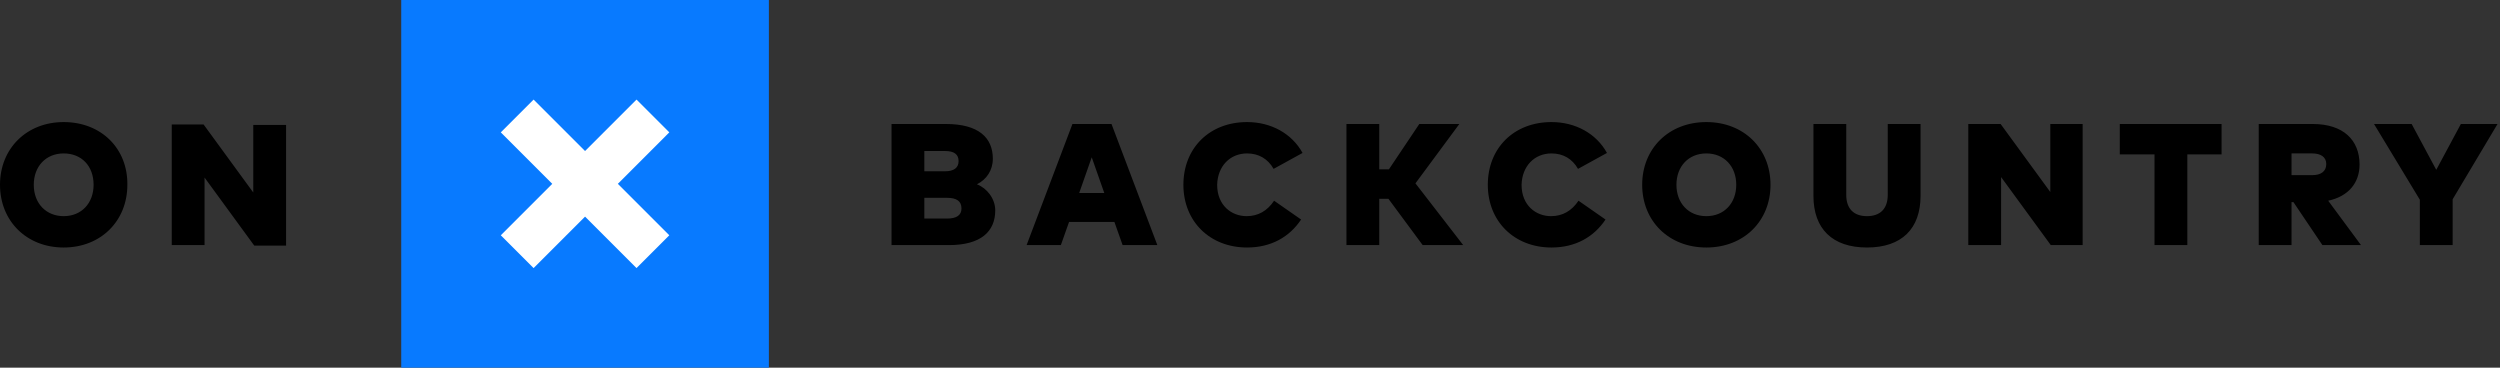
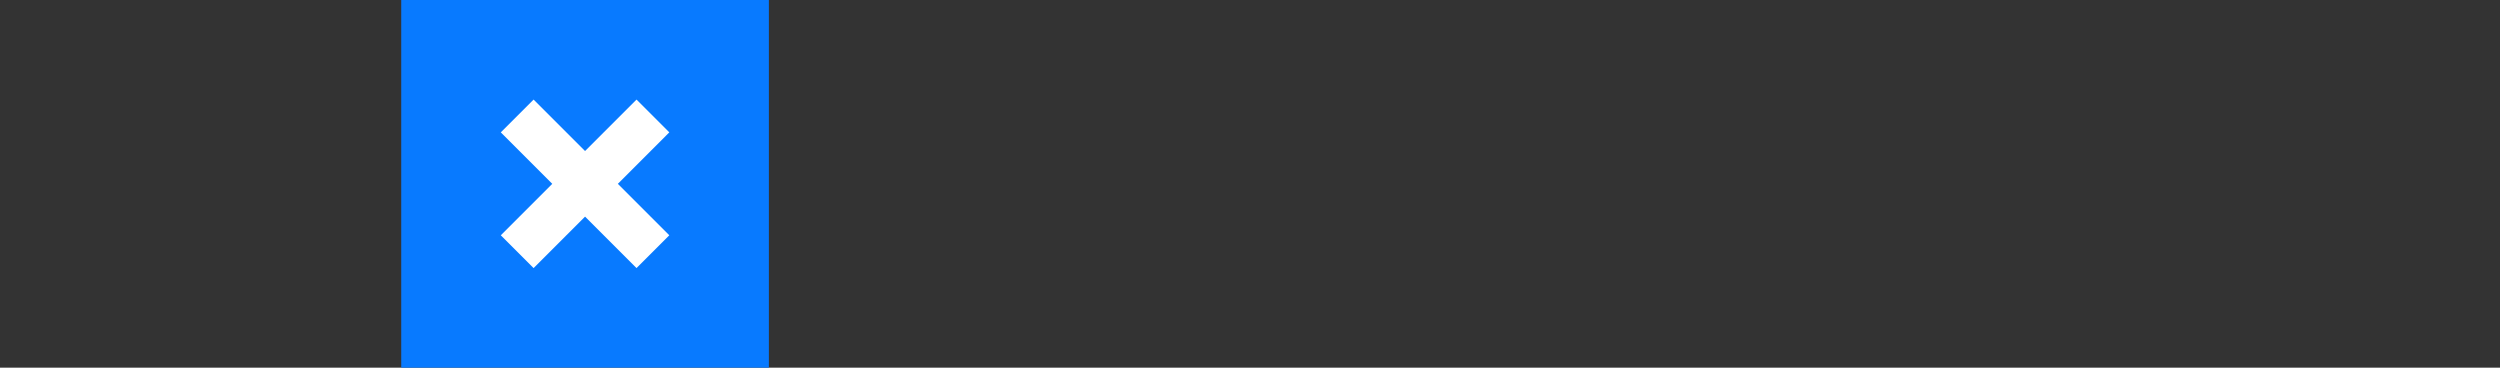
<svg xmlns="http://www.w3.org/2000/svg" width="680" height="100" viewBox="0 0 680 100" fill="none">
  <rect x="0" y="0" width="680" height="100" fill="#333333" stroke="none" />
  <path fill-rule="evenodd" clip-rule="evenodd" d="M109.135 100H209.135V0H109.135V100Z" fill="#087AFF" />
  <path fill-rule="evenodd" clip-rule="evenodd" d="M182.051 63.997L173.131 72.917L159.135 58.921L145.138 72.917L136.218 63.997L150.214 50.001L136.218 36.003L145.138 27.084L159.135 41.079L173.131 27.084L182.051 36.003L168.055 50.001L182.051 63.997Z" fill="white" />
-   <path d="M17.321 33.202C7.217 33.202 0 40.42 0 50.263C0 60.105 7.217 67.323 17.321 67.323C27.425 67.323 34.642 60.105 34.642 50.263C34.773 40.42 27.556 33.202 17.321 33.202ZM17.321 58.793C12.597 58.793 9.185 55.381 9.185 50.263C9.185 45.276 12.466 41.732 17.321 41.732C22.176 41.732 25.457 45.144 25.457 50.263C25.457 55.249 22.176 58.793 17.321 58.793ZM68.891 52.362L55.375 33.858H46.714V66.667H55.637V48.294L69.153 66.798H77.814V33.989H68.891V52.362ZM265.721 50.131C268.345 48.819 270.051 46.325 270.051 43.176C270.051 37.402 266.115 33.727 257.323 33.727H242.495V66.667H258.11C266.771 66.667 270.707 62.992 270.707 57.218C270.707 54.068 268.476 51.181 265.721 50.131ZM251.418 41.076H257.06C259.553 41.076 260.734 41.995 260.734 43.832C260.734 45.669 259.422 46.588 257.06 46.588H251.418V41.076ZM257.585 59.449H251.418V53.806H257.585C260.21 53.806 261.522 54.724 261.522 56.693C261.522 58.53 260.21 59.449 257.585 59.449ZM291.702 33.727L279.237 66.667H288.553L290.784 60.367H303.119L305.349 66.667H314.797L302.331 33.727H291.702ZM293.54 52.493L296.951 42.782L300.363 52.493H293.54ZM339.204 41.732C342.353 41.732 344.847 43.176 346.421 45.932L354.294 41.601C351.408 36.352 345.765 33.202 339.204 33.202C328.969 33.202 321.883 40.289 321.883 50.263C321.883 60.236 329.1 67.323 339.204 67.323C345.765 67.323 350.752 64.436 353.901 59.711L346.552 54.593C344.715 57.349 342.222 58.793 339.073 58.793C335.005 58.793 331.069 55.906 331.069 50.263C331.2 45.144 334.611 41.732 339.204 41.732ZM396.941 33.727H386.05L377.783 46.063H375.159V33.727H366.236V66.667H375.159V54.068H377.652L386.968 66.667H397.991L385 49.869L396.941 33.727ZM422.004 41.732C425.153 41.732 427.647 43.176 429.221 45.932L437.094 41.601C434.208 36.352 428.565 33.202 422.004 33.202C411.769 33.202 404.683 40.289 404.683 50.263C404.683 60.236 411.9 67.323 422.004 67.323C428.565 67.323 433.551 64.436 436.701 59.711L429.352 54.593C427.515 57.349 425.022 58.793 421.873 58.793C417.805 58.793 413.868 55.906 413.868 50.263C414 45.144 417.411 41.732 422.004 41.732ZM464.126 33.202C453.891 33.202 446.673 40.42 446.673 50.263C446.673 60.105 453.891 67.323 464.126 67.323C474.361 67.323 481.578 60.105 481.578 50.263C481.578 40.42 474.361 33.202 464.126 33.202ZM464.126 58.793C459.271 58.793 455.99 55.249 455.99 50.263C455.99 45.276 459.271 41.732 464.126 41.732C468.981 41.732 472.261 45.276 472.261 50.263C472.261 55.249 468.981 58.793 464.126 58.793ZM513.465 53.018C513.465 56.824 511.365 58.793 507.822 58.793C504.279 58.793 502.18 56.824 502.18 53.018V33.727H493.257V53.281C493.257 62.205 498.374 67.323 507.822 67.323C517.27 67.323 522.388 62.205 522.388 53.281V33.727H513.465V53.018ZM557.686 52.231L544.17 33.727H535.378V66.667H544.301V48.163L557.817 66.667H566.478V33.727H557.686V52.231ZM576.713 41.995H586.029V66.667H594.952V41.995H604.269V33.727H576.581V41.995H576.713ZM641.798 44.751C641.798 38.058 637.336 33.727 629.07 33.727H614.373V66.667H623.296V54.987H623.821L631.694 66.667H642.192L633.269 54.593C638.78 53.412 641.798 49.737 641.798 44.751ZM628.938 47.638H623.296V41.732H628.938C631.169 41.732 632.744 42.651 632.744 44.619C632.744 46.719 631.169 47.638 628.938 47.638ZM669.354 33.727L662.662 46.194L655.97 33.727H645.734L658.2 54.331V66.667H667.123V54.2L679.327 33.727H669.354Z" fill="black" />
</svg>